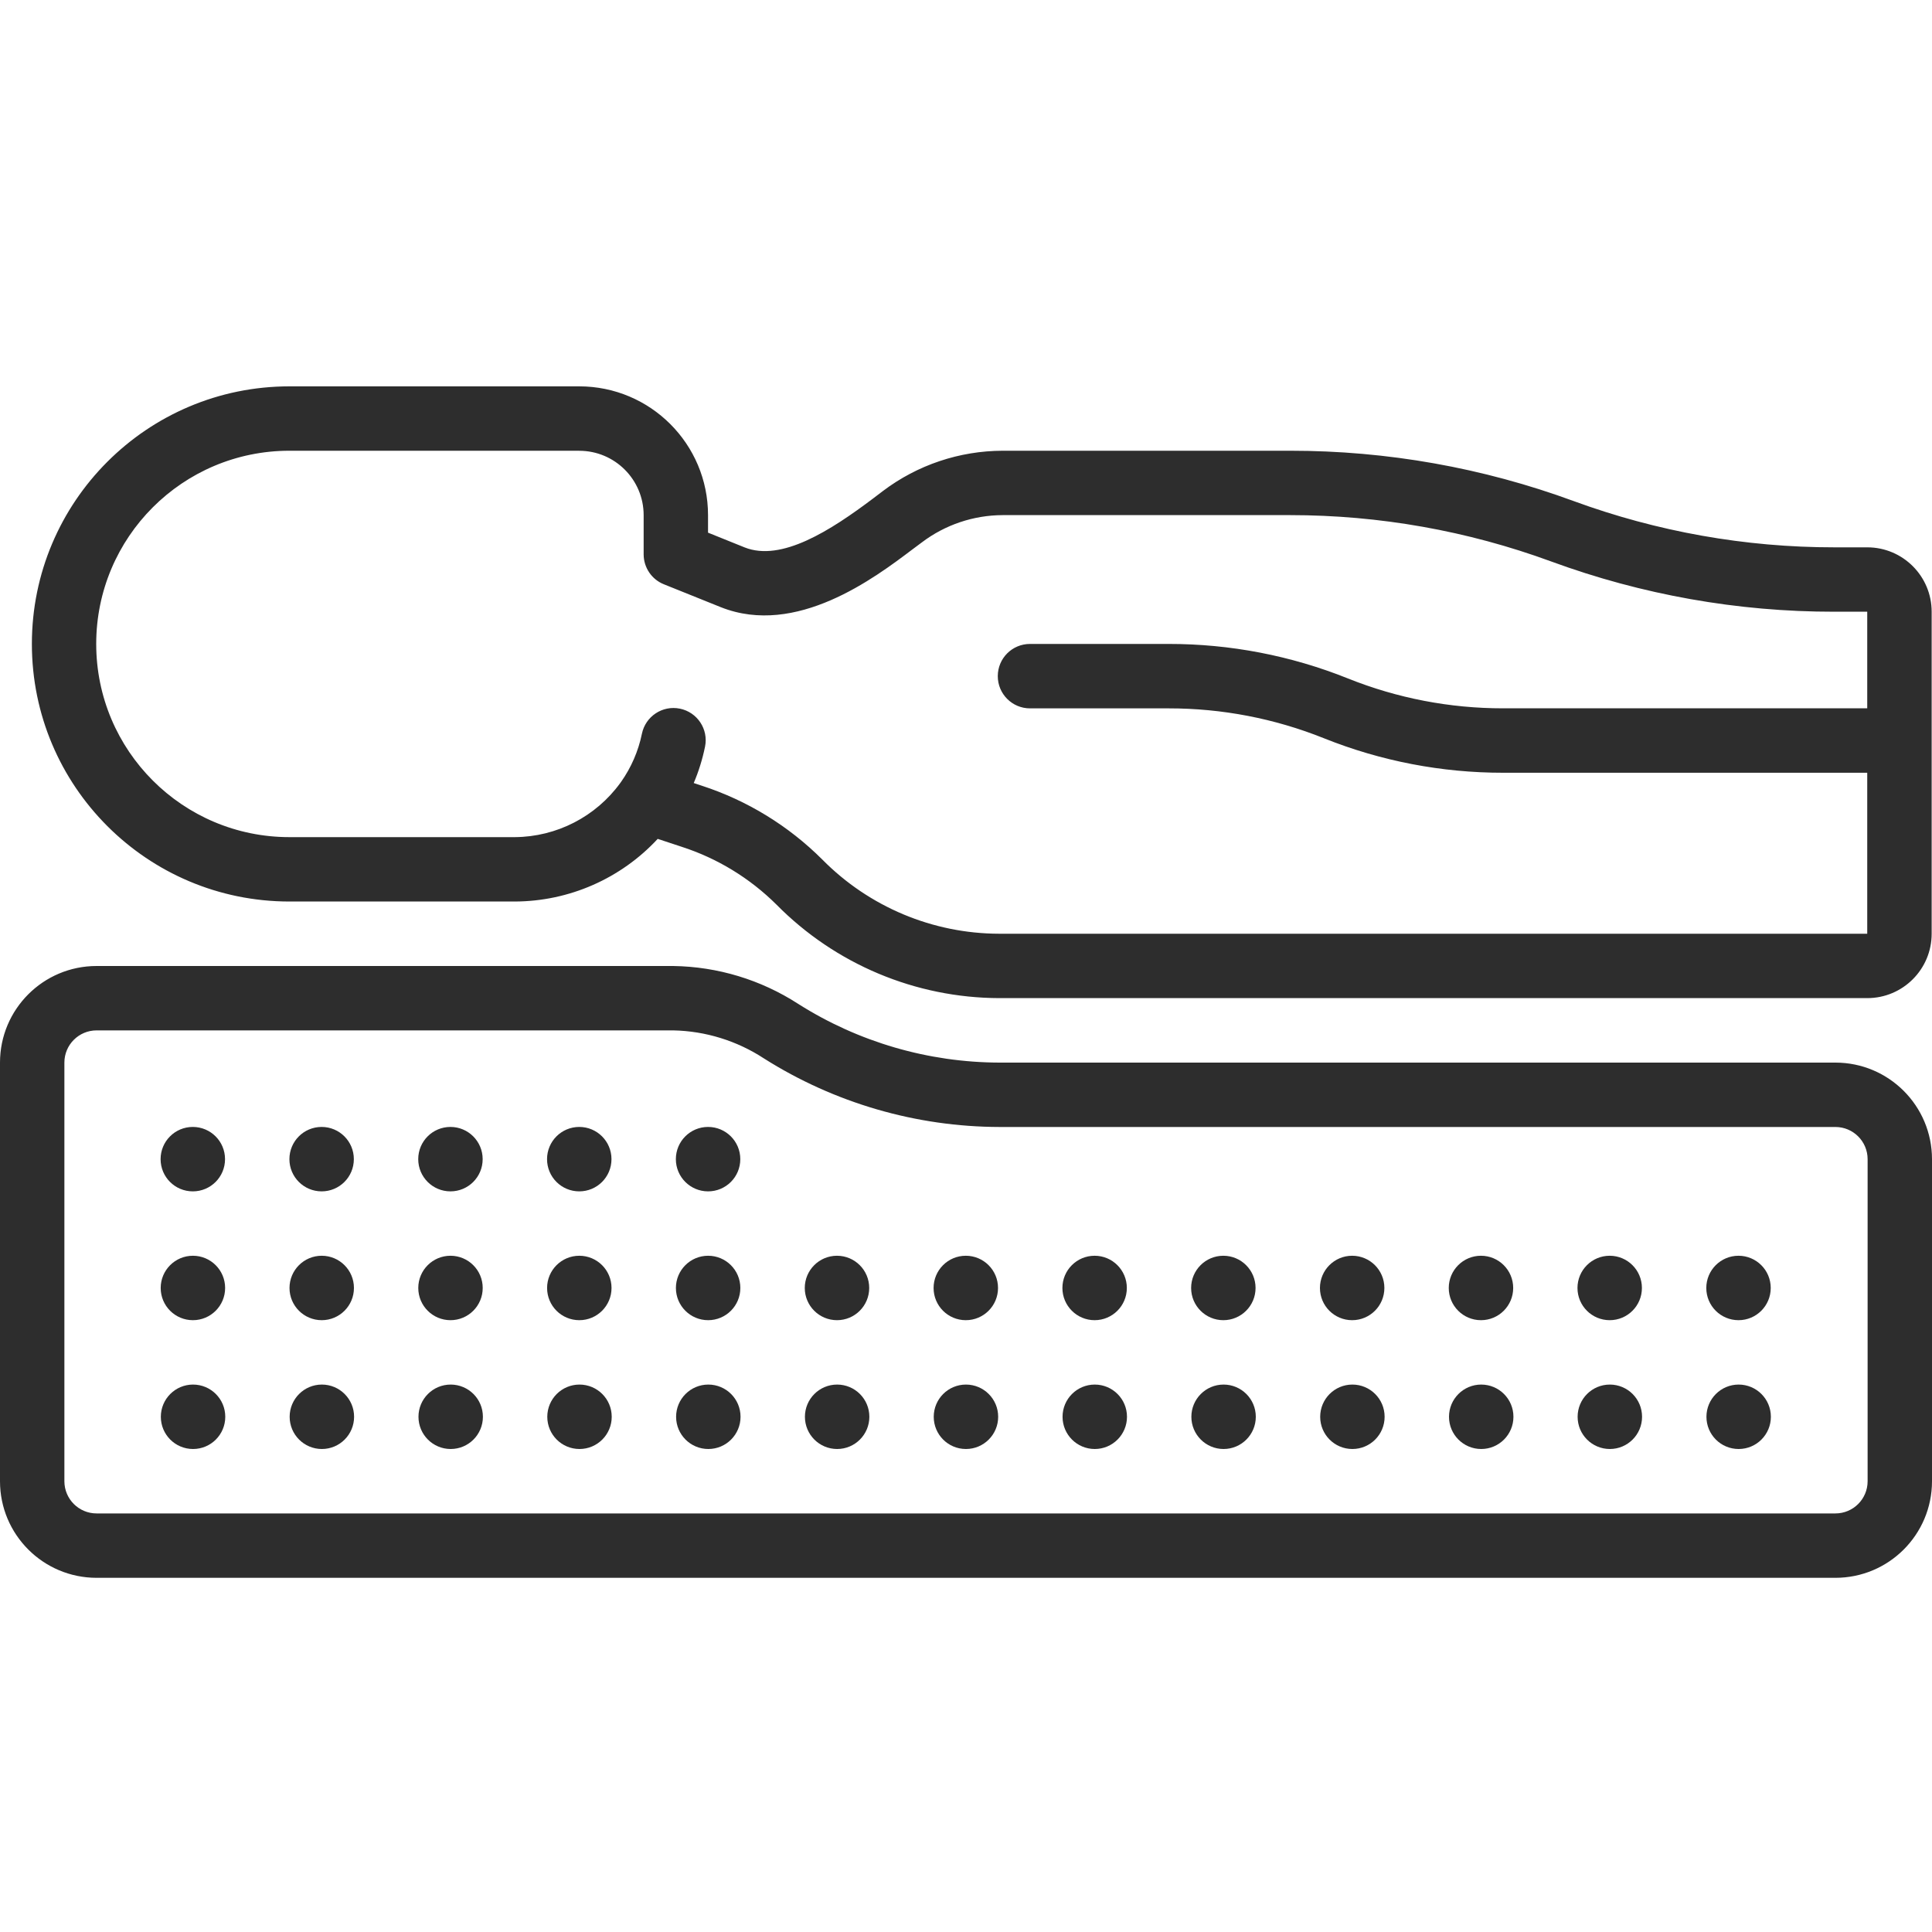
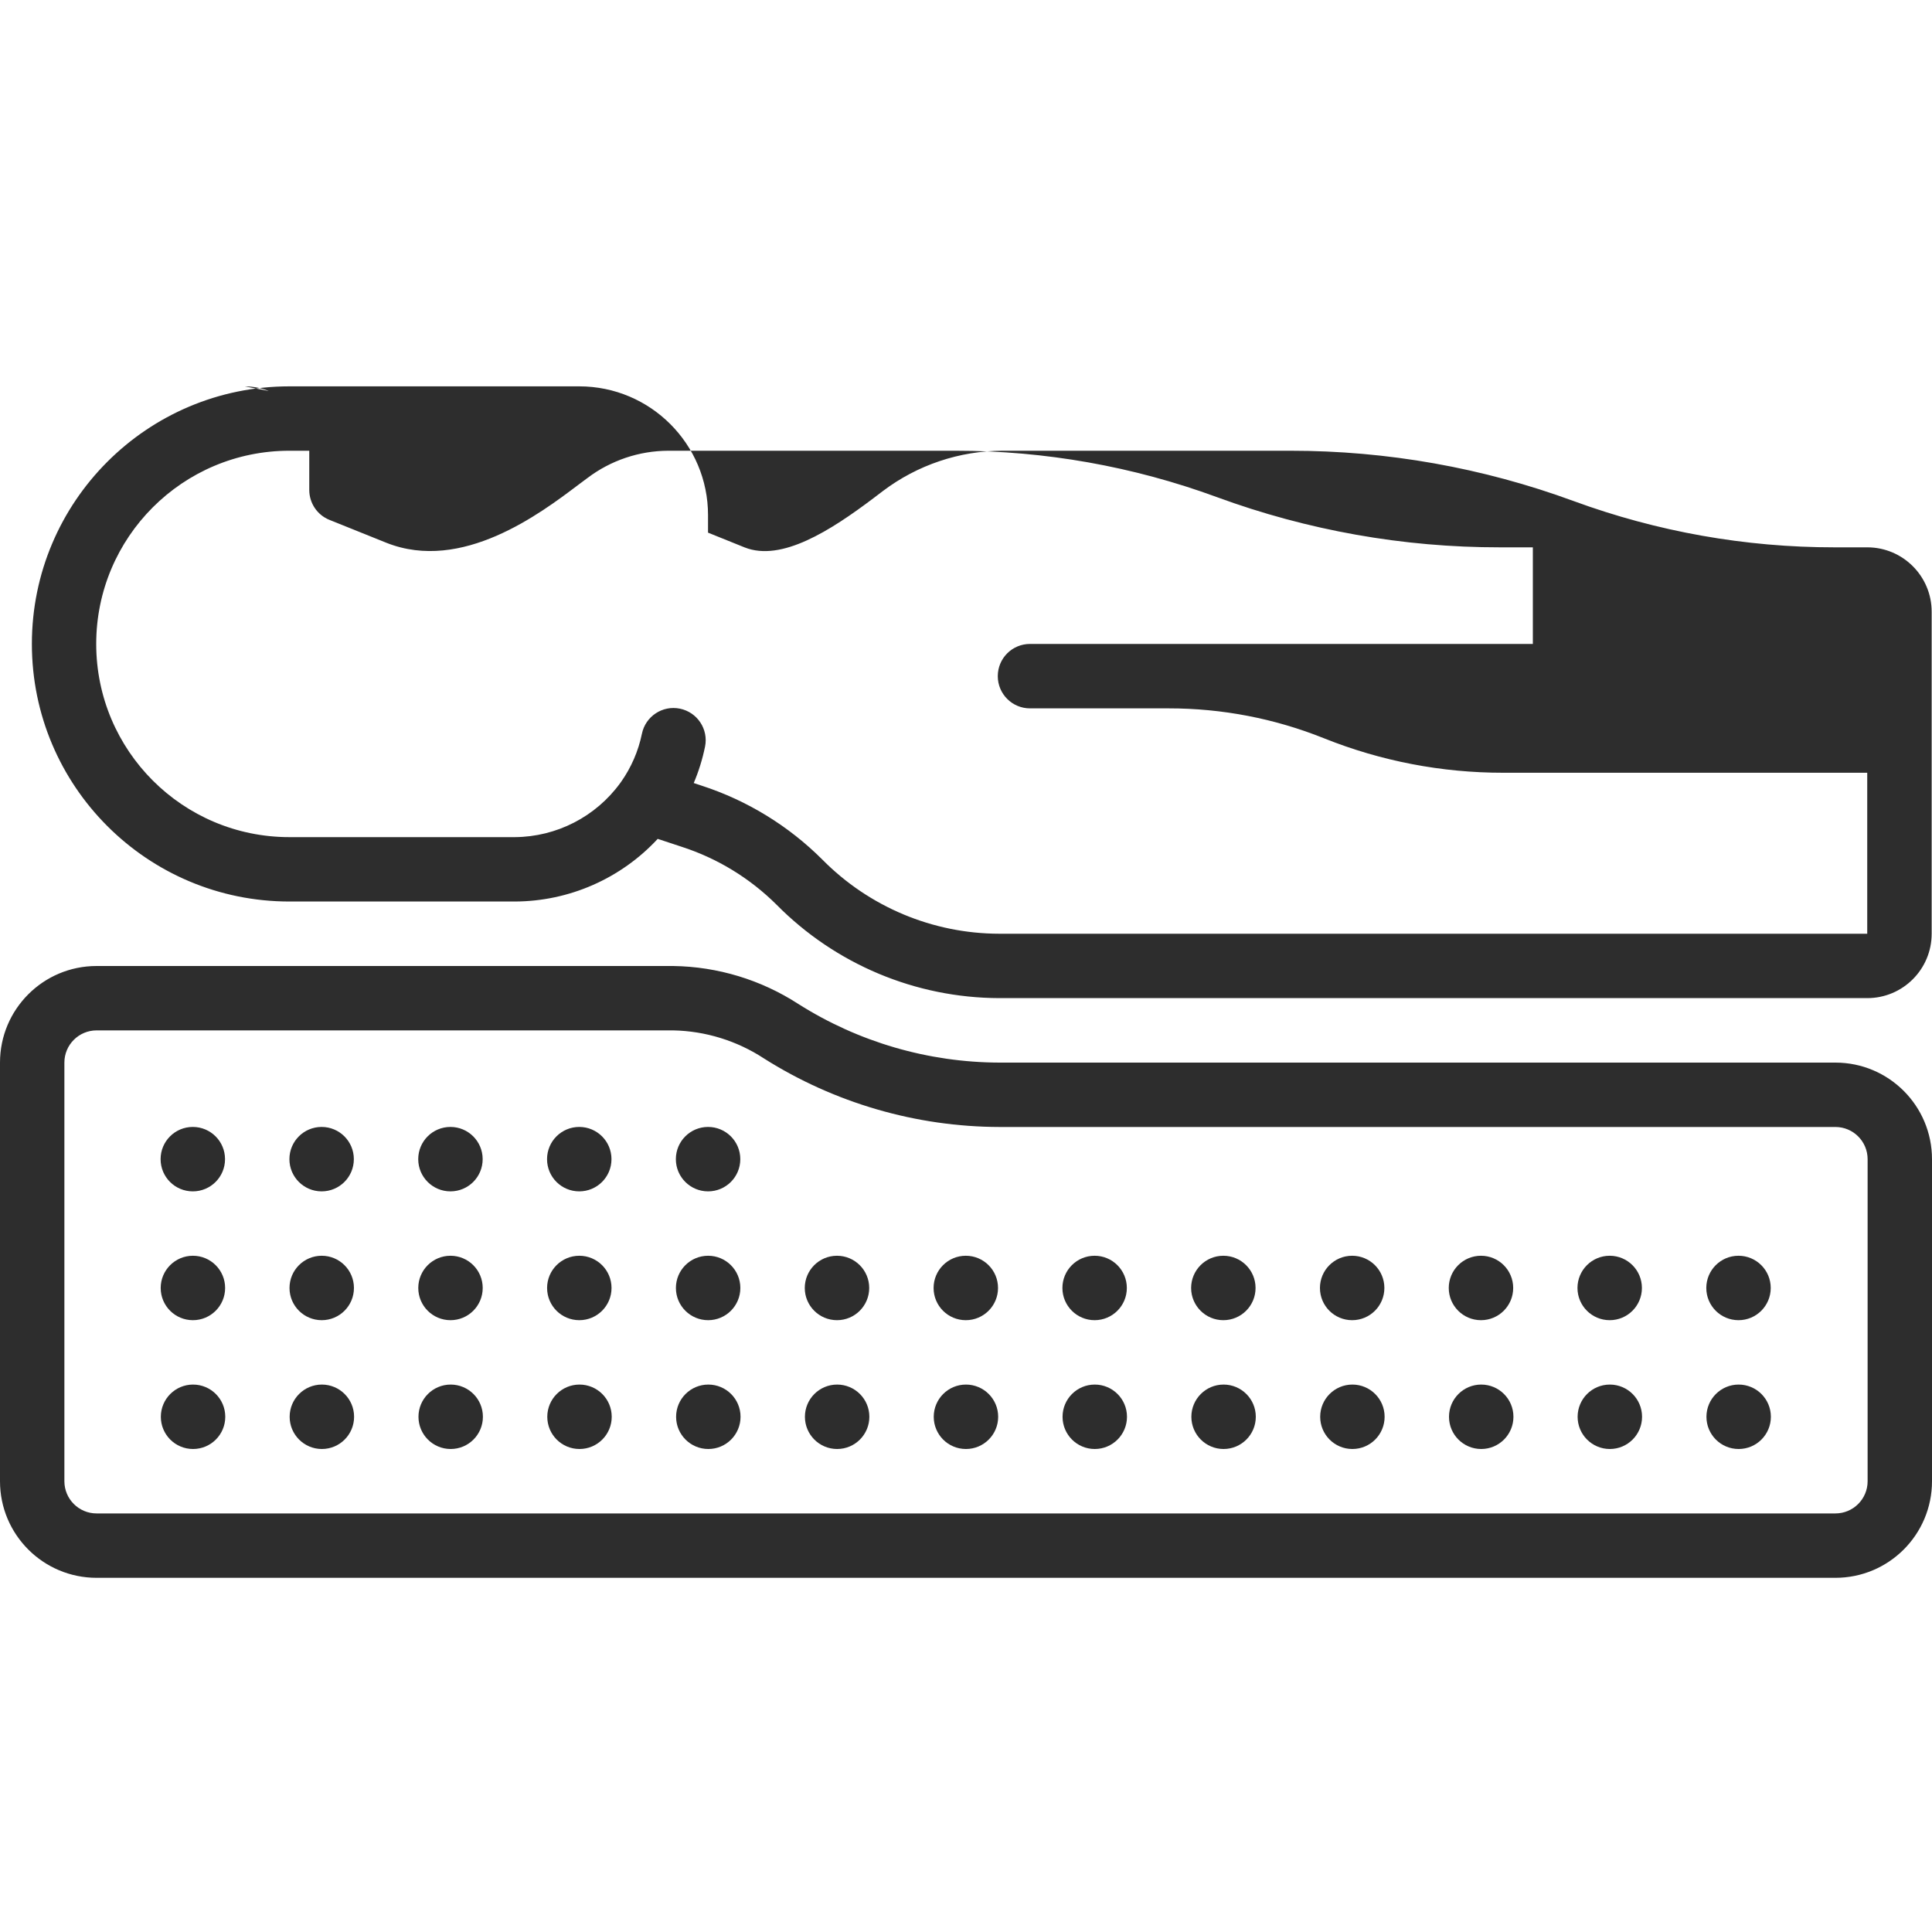
<svg xmlns="http://www.w3.org/2000/svg" height="40" viewBox="0 0 40 40" width="40">
-   <path d="m13.938 20c.92.013 1.817.285 2.589.785 1.246.79 2.691 1.211 4.166 1.215h17.307c1.105 0 2 .895 2 2v6.667c0 1.105-.895 2-2 2h-36c-1.105 0-2-.895-2-2v-8.667c0-1.105.895-2 2-2zm-0 1.333h-11.938c-.368 0-.667.298-.667.667v8.667c0 .368.298.667.667.667h36c.368 0 .667-.298.667-.667v-6.667c0-.368-.298-.667-.667-.667h-17.307c-1.727-.004-3.417-.496-4.876-1.419-.559-.366-1.211-.568-1.879-.581zm16.729 7.333c.368 0 .667.298.667.667 0 .368-.298.667-.667.667-.368 0-.667-.298-.667-.667 0-.368.298-.667.667-.667zm-2.667 0c.368 0 .667.298.667.667 0 .368-.298.667-.667.667s-.667-.298-.667-.667c0-.368.298-.667.667-.667zm-2.667 0c.368 0 .667.298.667.667 0 .368-.298.667-.667.667-.368 0-.667-.298-.667-.667 0-.368.298-.667.667-.667zm-2.667 0c.368 0 .667.298.667.667 0 .368-.298.667-.667.667-.368 0-.667-.298-.667-.667 0-.368.298-.667.667-.667zm-2.667 0c.368 0 .667.298.667.667 0 .368-.298.667-.667.667s-.667-.298-.667-.667c0-.368.298-.667.667-.667zm-2.667 0c.368 0 .667.298.667.667 0 .368-.298.667-.667.667-.368 0-.667-.298-.667-.667 0-.368.298-.667.667-.667zm-2.667 0c.368 0 .667.298.667.667 0 .368-.298.667-.667.667-.368 0-.667-.298-.667-.667 0-.368.298-.667.667-.667zm-2.667 0c.368 0 .667.298.667.667 0 .368-.298.667-.667.667s-.667-.298-.667-.667c0-.368.298-.667.667-.667zm-2.667 0c.368 0 .667.298.667.667 0 .368-.298.667-.667.667-.368 0-.667-.298-.667-.667 0-.368.298-.667.667-.667zm-2.667 0c.368 0 .667.298.667.667 0 .368-.298.667-.667.667-.368 0-.667-.298-.667-.667 0-.368.298-.667.667-.667zm-2.667 0c.368 0 .667.298.667.667 0 .368-.298.667-.667.667s-.667-.298-.667-.667c0-.368.298-.667.667-.667zm32 0c.368 0 .667.298.667.667 0 .368-.298.667-.667.667s-.667-.298-.667-.667c0-.368.298-.667.667-.667zm-2.667 0c.368 0 .667.298.667.667 0 .368-.298.667-.667.667-.368 0-.667-.298-.667-.667 0-.368.298-.667.667-.667zm-10.667-2.667c.368 0 .667.298.667.667 0 .368-.298.667-.667.667-.368 0-.667-.298-.667-.667 0-.368.298-.667.667-.667zm-2.667 0c.368 0 .667.298.667.667 0 .368-.298.667-.667.667s-.667-.298-.667-.667c0-.368.298-.667.667-.667zm-2.667 0c.368 0 .667.298.667.667 0 .368-.298.667-.667.667-.368 0-.667-.298-.667-.667 0-.368.298-.667.667-.667zm13.333 0c.368 0 .667.298.667.667 0 .368-.298.667-.667.667-.368 0-.667-.298-.667-.667 0-.368.298-.667.667-.667zm-2.667 0c.368 0 .667.298.667.667 0 .368-.298.667-.667.667s-.667-.298-.667-.667c0-.368.298-.667.667-.667zm-2.667 0c.368 0 .667.298.667.667 0 .368-.298.667-.667.667-.368 0-.667-.298-.667-.667 0-.368.298-.667.667-.667zm-18.667 0c.368 0 .667.298.667.667 0 .368-.298.667-.667.667-.368 0-.667-.298-.667-.667 0-.368.298-.667.667-.667zm-2.667 0c.368 0 .667.298.667.667 0 .368-.298.667-.667.667s-.667-.298-.667-.667c0-.368.298-.667.667-.667zm10.667 0c.368 0 .667.298.667.667 0 .368-.298.667-.667.667-.368 0-.667-.298-.667-.667 0-.368.298-.667.667-.667zm21.333 0c.368 0 .667.298.667.667 0 .368-.298.667-.667.667s-.667-.298-.667-.667c0-.368.298-.667.667-.667zm-24 0c.368 0 .667.298.667.667 0 .368-.298.667-.667.667s-.667-.298-.667-.667c0-.368.298-.667.667-.667zm21.333 0c.368 0 .667.298.667.667 0 .368-.298.667-.667.667-.368 0-.667-.298-.667-.667 0-.368.298-.667.667-.667zm-24 0c.368 0 .667.298.667.667 0 .368-.298.667-.667.667-.368 0-.667-.298-.667-.667 0-.368.298-.667.667-.667zm5.333-2.667c.368 0 .667.298.667.667s-.298.667-.667.667c-.368 0-.667-.298-.667-.667s.298-.667.667-.667zm-2.667 0c.368 0 .667.298.667.667s-.298.667-.667.667-.667-.298-.667-.667.298-.667.667-.667zm-2.667 0c.368 0 .667.298.667.667s-.298.667-.667.667c-.368 0-.667-.298-.667-.667s.298-.667.667-.667zm-2.667 0c.368 0 .667.298.667.667s-.298.667-.667.667c-.368 0-.667-.298-.667-.667s.298-.667.667-.667zm-2.667 0c.368 0 .667.298.667.667s-.298.667-.667.667-.667-.298-.667-.667.298-.667.667-.667zm8-15.333c1.473 0 2.667 1.194 2.667 2.667v.362l.759.306c.761.301 1.775-.347 2.667-1.02l.196-.149c.714-.539 1.584-.831 2.479-.833h5.955c2-.001 3.985.351 5.863 1.041 1.73.635 3.558.96 5.4.959h.682c.736 0 1.333.597 1.333 1.333v6.667c0 .736-.597 1.333-1.333 1.333h-17.973c-1.732-.005-3.391-.701-4.609-1.934-.552-.549-1.226-.961-1.967-1.2l-.494-.163c-.763.823-1.834 1.293-2.957 1.297h-4.667c-2.946 0-5.333-2.388-5.333-5.333s2.388-5.333 5.333-5.333zm0 1.333h-6c-2.209 0-4 1.791-4 4 0 2.209 1.791 4 4 4h4.667c.864-.006 1.675-.422 2.183-1.121l.014-.019c.212-.3.36-.64.434-1 .074-.361.426-.594.787-.52.361.074.594.426.52.787-.053.258-.131.511-.234.753l.163.054c.943.306 1.801.832 2.502 1.533.967.978 2.283 1.53 3.658 1.533h17.973v-3.333h-7.539c-1.27.001-2.529-.241-3.709-.714-1.022-.41-2.113-.62-3.214-.619h-2.872c-.368 0-.667-.298-.667-.667s.298-.667.667-.667h2.872c1.27-.001 2.529.241 3.709.714 1.022.41 2.113.62 3.214.619h7.539v-2h-.682c-2.0.002-3.985-.351-5.863-1.041-1.73-.635-3.558-.959-5.4-.959h-5.955c-.603.002-1.19.199-1.671.563l-.2.149c-.78.589-2.403 1.813-3.962 1.195l-1.181-.475c-.253-.101-.418-.346-.419-.618v-.813c0-.736-.597-1.333-1.333-1.333z" fill="#2d2d2d" />
+   <path d="m13.938 20c.92.013 1.817.285 2.589.785 1.246.79 2.691 1.211 4.166 1.215h17.307c1.105 0 2 .895 2 2v6.667c0 1.105-.895 2-2 2h-36c-1.105 0-2-.895-2-2v-8.667c0-1.105.895-2 2-2zm-0 1.333h-11.938c-.368 0-.667.298-.667.667v8.667c0 .368.298.667.667.667h36c.368 0 .667-.298.667-.667v-6.667c0-.368-.298-.667-.667-.667h-17.307c-1.727-.004-3.417-.496-4.876-1.419-.559-.366-1.211-.568-1.879-.581zm16.729 7.333c.368 0 .667.298.667.667 0 .368-.298.667-.667.667-.368 0-.667-.298-.667-.667 0-.368.298-.667.667-.667zm-2.667 0c.368 0 .667.298.667.667 0 .368-.298.667-.667.667s-.667-.298-.667-.667c0-.368.298-.667.667-.667zm-2.667 0c.368 0 .667.298.667.667 0 .368-.298.667-.667.667-.368 0-.667-.298-.667-.667 0-.368.298-.667.667-.667zm-2.667 0c.368 0 .667.298.667.667 0 .368-.298.667-.667.667-.368 0-.667-.298-.667-.667 0-.368.298-.667.667-.667zm-2.667 0c.368 0 .667.298.667.667 0 .368-.298.667-.667.667s-.667-.298-.667-.667c0-.368.298-.667.667-.667zm-2.667 0c.368 0 .667.298.667.667 0 .368-.298.667-.667.667-.368 0-.667-.298-.667-.667 0-.368.298-.667.667-.667zm-2.667 0c.368 0 .667.298.667.667 0 .368-.298.667-.667.667-.368 0-.667-.298-.667-.667 0-.368.298-.667.667-.667zm-2.667 0c.368 0 .667.298.667.667 0 .368-.298.667-.667.667s-.667-.298-.667-.667c0-.368.298-.667.667-.667zm-2.667 0c.368 0 .667.298.667.667 0 .368-.298.667-.667.667-.368 0-.667-.298-.667-.667 0-.368.298-.667.667-.667zm-2.667 0c.368 0 .667.298.667.667 0 .368-.298.667-.667.667-.368 0-.667-.298-.667-.667 0-.368.298-.667.667-.667zm-2.667 0c.368 0 .667.298.667.667 0 .368-.298.667-.667.667s-.667-.298-.667-.667c0-.368.298-.667.667-.667zm32 0c.368 0 .667.298.667.667 0 .368-.298.667-.667.667s-.667-.298-.667-.667c0-.368.298-.667.667-.667zm-2.667 0c.368 0 .667.298.667.667 0 .368-.298.667-.667.667-.368 0-.667-.298-.667-.667 0-.368.298-.667.667-.667zm-10.667-2.667c.368 0 .667.298.667.667 0 .368-.298.667-.667.667-.368 0-.667-.298-.667-.667 0-.368.298-.667.667-.667zm-2.667 0c.368 0 .667.298.667.667 0 .368-.298.667-.667.667s-.667-.298-.667-.667c0-.368.298-.667.667-.667zm-2.667 0c.368 0 .667.298.667.667 0 .368-.298.667-.667.667-.368 0-.667-.298-.667-.667 0-.368.298-.667.667-.667zm13.333 0c.368 0 .667.298.667.667 0 .368-.298.667-.667.667-.368 0-.667-.298-.667-.667 0-.368.298-.667.667-.667zm-2.667 0c.368 0 .667.298.667.667 0 .368-.298.667-.667.667s-.667-.298-.667-.667c0-.368.298-.667.667-.667zm-2.667 0c.368 0 .667.298.667.667 0 .368-.298.667-.667.667-.368 0-.667-.298-.667-.667 0-.368.298-.667.667-.667zm-18.667 0c.368 0 .667.298.667.667 0 .368-.298.667-.667.667-.368 0-.667-.298-.667-.667 0-.368.298-.667.667-.667zm-2.667 0c.368 0 .667.298.667.667 0 .368-.298.667-.667.667s-.667-.298-.667-.667c0-.368.298-.667.667-.667zm10.667 0c.368 0 .667.298.667.667 0 .368-.298.667-.667.667-.368 0-.667-.298-.667-.667 0-.368.298-.667.667-.667zm21.333 0c.368 0 .667.298.667.667 0 .368-.298.667-.667.667s-.667-.298-.667-.667c0-.368.298-.667.667-.667zm-24 0c.368 0 .667.298.667.667 0 .368-.298.667-.667.667s-.667-.298-.667-.667c0-.368.298-.667.667-.667zm21.333 0c.368 0 .667.298.667.667 0 .368-.298.667-.667.667-.368 0-.667-.298-.667-.667 0-.368.298-.667.667-.667zm-24 0c.368 0 .667.298.667.667 0 .368-.298.667-.667.667-.368 0-.667-.298-.667-.667 0-.368.298-.667.667-.667zm5.333-2.667c.368 0 .667.298.667.667s-.298.667-.667.667c-.368 0-.667-.298-.667-.667s.298-.667.667-.667zm-2.667 0c.368 0 .667.298.667.667s-.298.667-.667.667-.667-.298-.667-.667.298-.667.667-.667zm-2.667 0c.368 0 .667.298.667.667s-.298.667-.667.667c-.368 0-.667-.298-.667-.667s.298-.667.667-.667zm-2.667 0c.368 0 .667.298.667.667s-.298.667-.667.667c-.368 0-.667-.298-.667-.667s.298-.667.667-.667zm-2.667 0c.368 0 .667.298.667.667s-.298.667-.667.667-.667-.298-.667-.667.298-.667.667-.667zm8-15.333c1.473 0 2.667 1.194 2.667 2.667v.362l.759.306c.761.301 1.775-.347 2.667-1.02l.196-.149c.714-.539 1.584-.831 2.479-.833h5.955c2-.001 3.985.351 5.863 1.041 1.73.635 3.558.96 5.4.959h.682c.736 0 1.333.597 1.333 1.333v6.667c0 .736-.597 1.333-1.333 1.333h-17.973c-1.732-.005-3.391-.701-4.609-1.934-.552-.549-1.226-.961-1.967-1.2l-.494-.163c-.763.823-1.834 1.293-2.957 1.297h-4.667c-2.946 0-5.333-2.388-5.333-5.333s2.388-5.333 5.333-5.333zm0 1.333h-6c-2.209 0-4 1.791-4 4 0 2.209 1.791 4 4 4h4.667c.864-.006 1.675-.422 2.183-1.121l.014-.019c.212-.3.36-.64.434-1 .074-.361.426-.594.787-.52.361.074.594.426.52.787-.053.258-.131.511-.234.753l.163.054c.943.306 1.801.832 2.502 1.533.967.978 2.283 1.53 3.658 1.533h17.973v-3.333h-7.539c-1.27.001-2.529-.241-3.709-.714-1.022-.41-2.113-.62-3.214-.619h-2.872c-.368 0-.667-.298-.667-.667s.298-.667.667-.667h2.872h7.539v-2h-.682c-2.0.002-3.985-.351-5.863-1.041-1.73-.635-3.558-.959-5.4-.959h-5.955c-.603.002-1.19.199-1.671.563l-.2.149c-.78.589-2.403 1.813-3.962 1.195l-1.181-.475c-.253-.101-.418-.346-.419-.618v-.813c0-.736-.597-1.333-1.333-1.333z" fill="#2d2d2d" />
</svg>